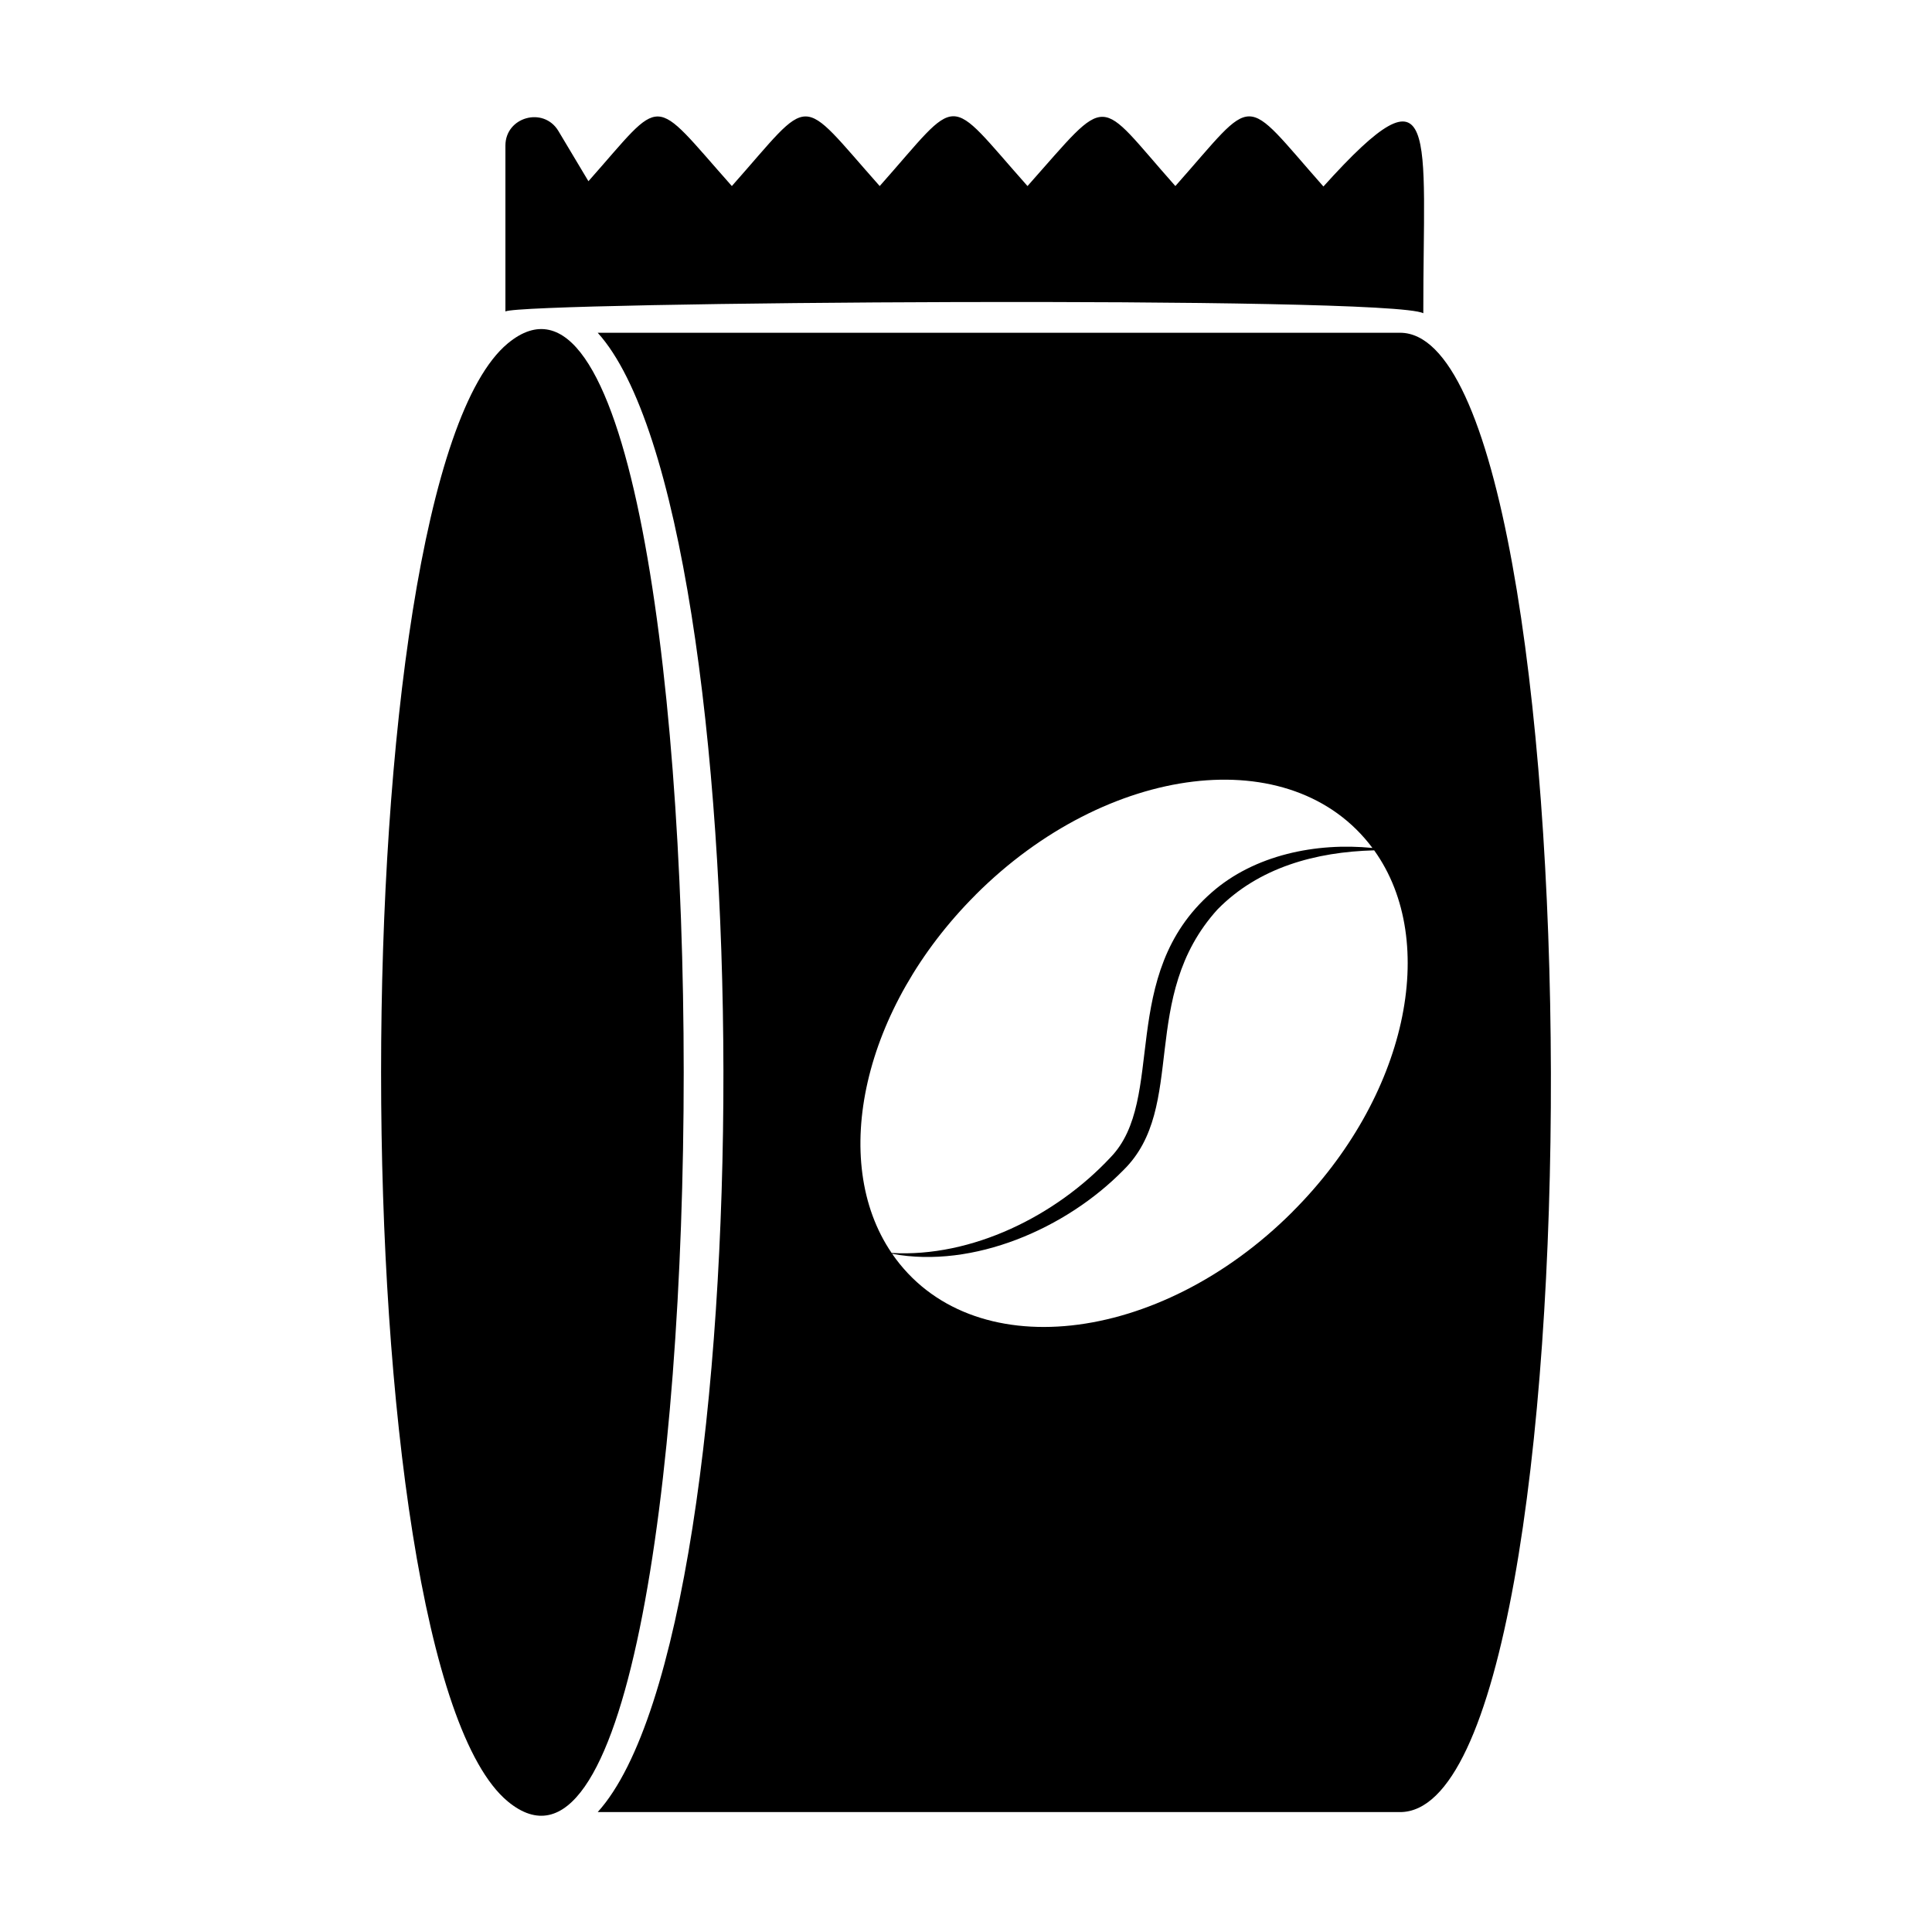
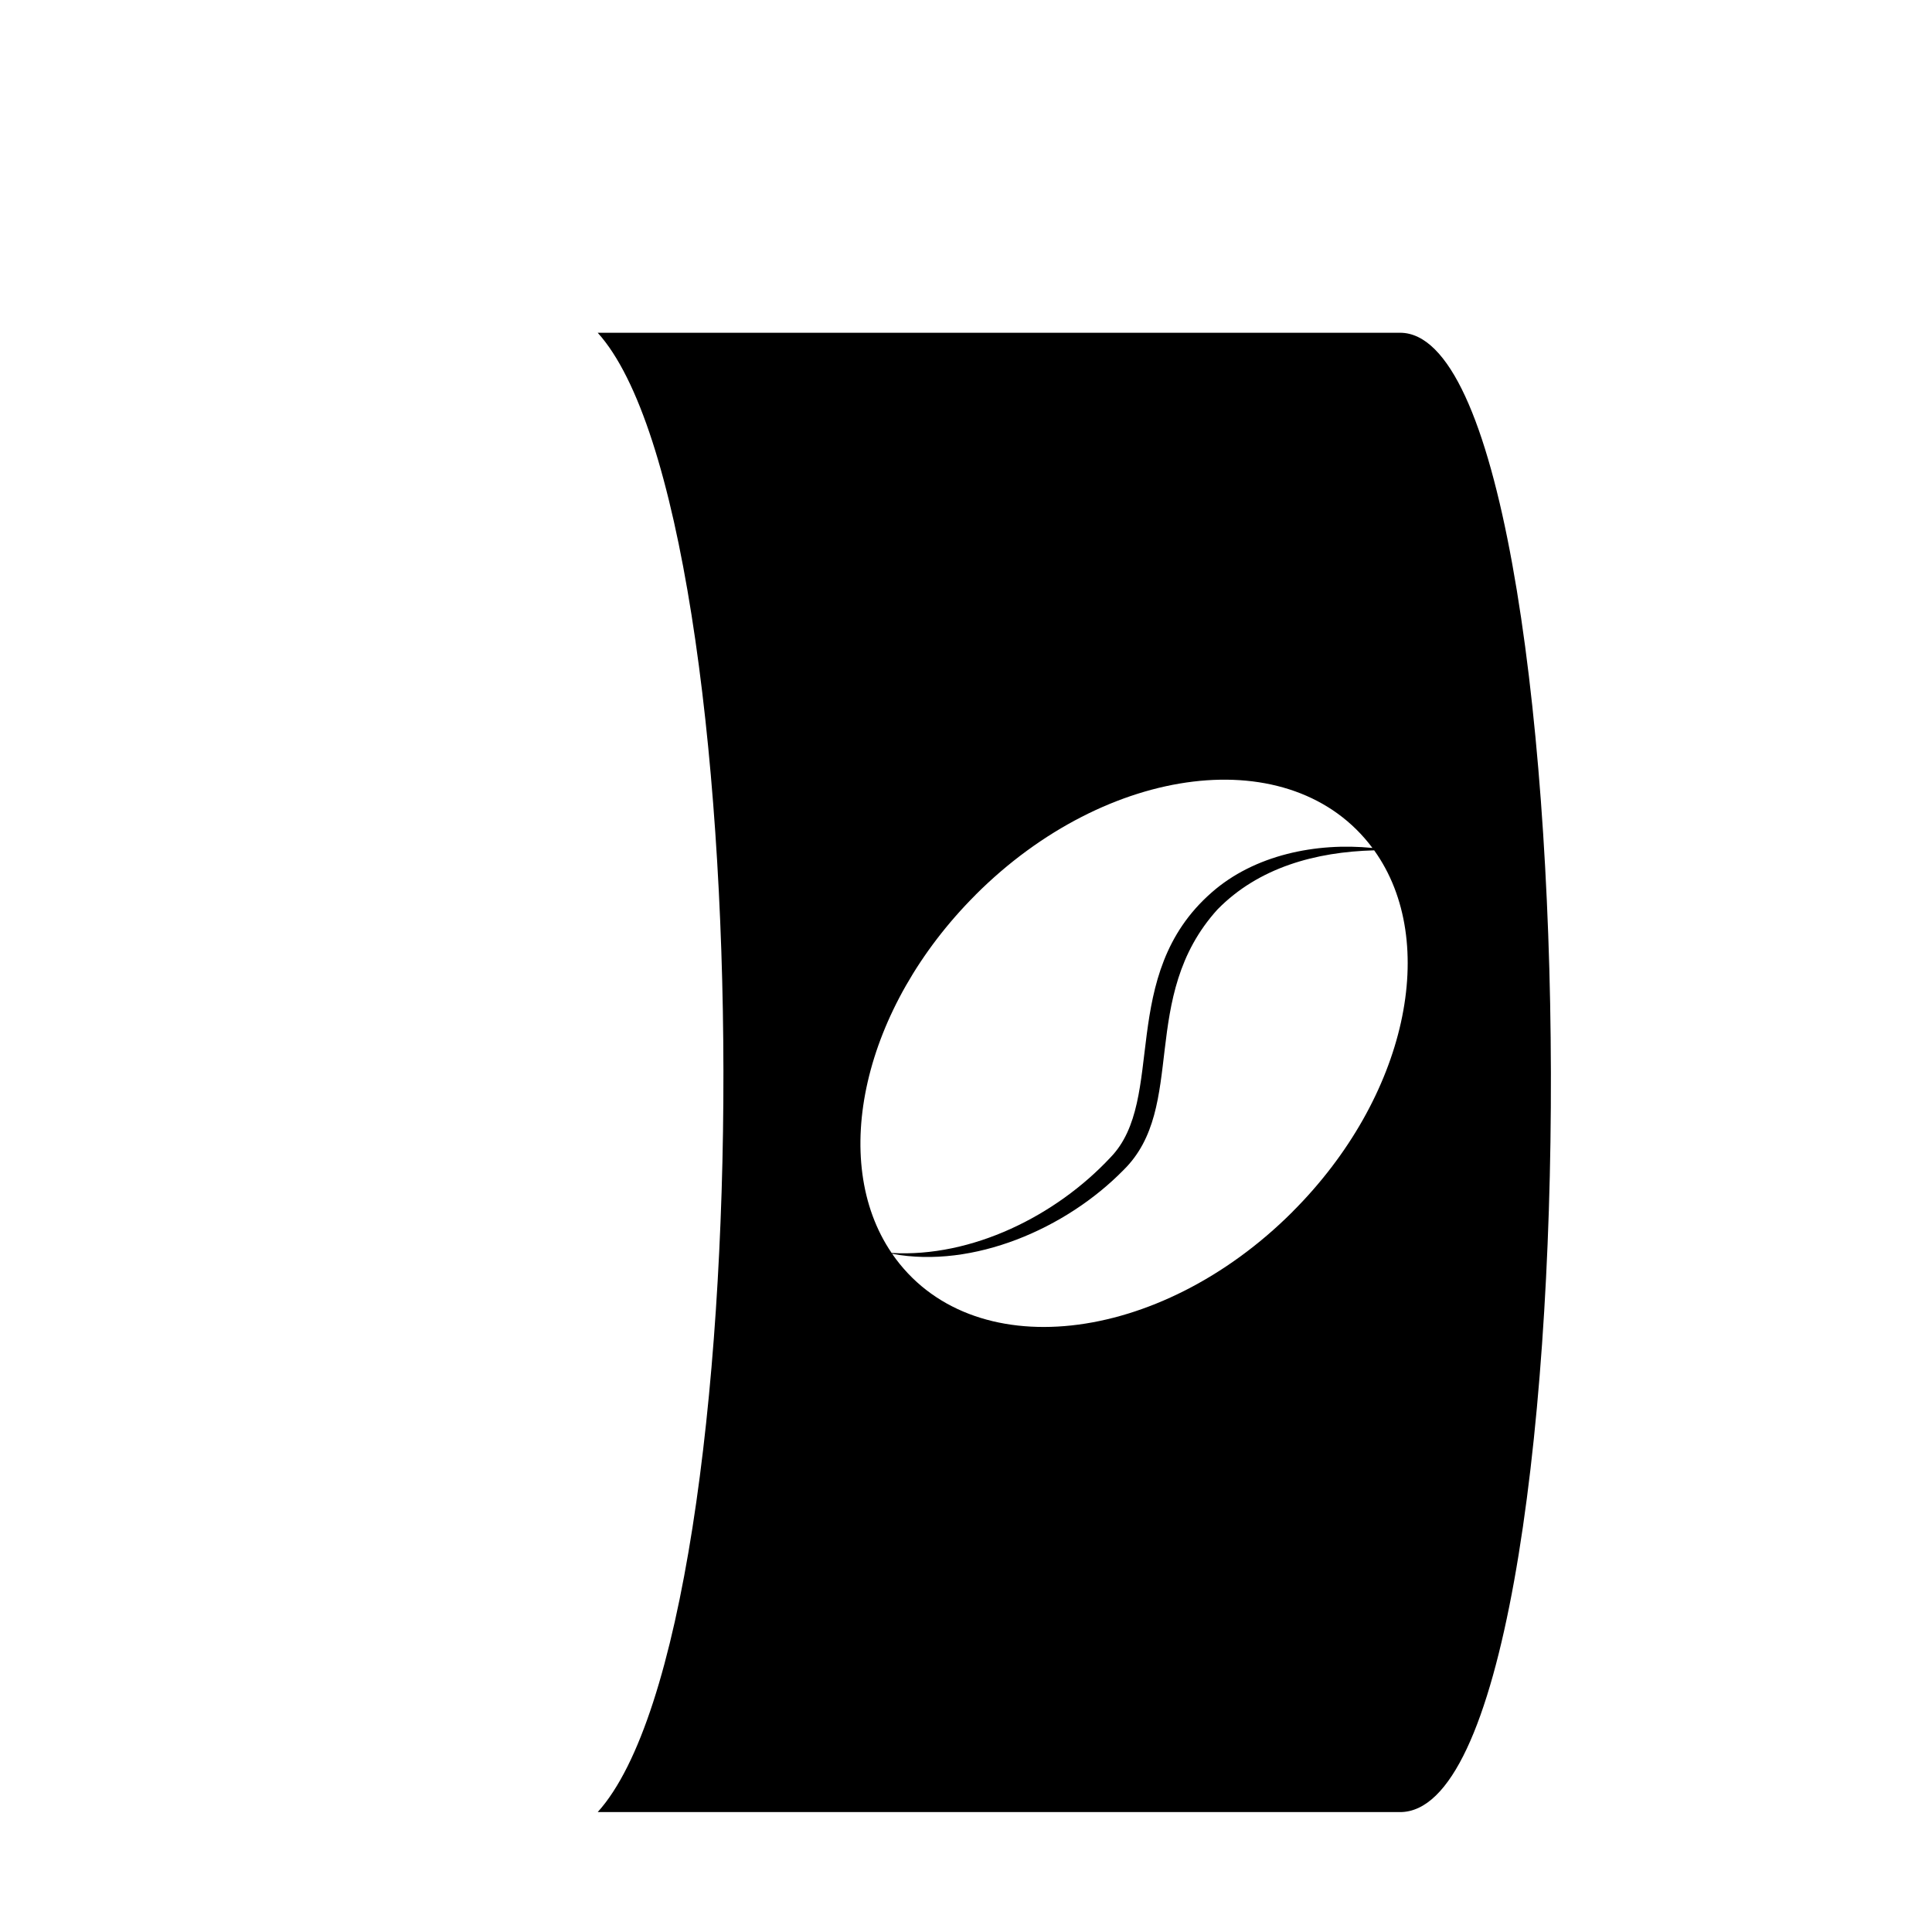
<svg xmlns="http://www.w3.org/2000/svg" fill="currentColor" id="icones-serveis" viewBox="0 0 30 30">
-   <path d="M7.884,5.333h0c-2.622,2.179-2.622,20.46,0,22.639,3.645,3.019,3.642-25.661,0-22.639Z" />
-   <path d="M22.101,4.863c-.004-2.798,.266-3.985-1.551-1.967-1.285-1.454-1.022-1.447-2.299-.007-1.243-1.399-.993-1.467-2.296,0-1.288-1.45-1.018-1.44-2.295,0-1.285-1.446-1.022-1.436-2.296,0-1.275-1.436-1.035-1.419-2.227-.075l-.468-.783c-.232-.38-.821-.214-.821,.229v2.576c.284-.149,13.737-.249,14.252,.028Z" />
  <path d="M21.74,5.167H9.281c2.577,2.847,2.629,20.063,0,22.971h12.459c3.175,0,3.071-22.971,0-22.971Zm-6.592,8.728c2.042-2.042,4.912-2.404,6.163-.728-.874-.087-1.832,.107-2.496,.691-1.471,1.286-.693,3.213-1.573,4.116-.848,.908-2.151,1.554-3.397,1.482-.973-1.43-.451-3.807,1.304-5.561Zm4.922,4.922c-2.078,2.078-5.004,2.41-6.217,.652,1.259,.234,2.7-.389,3.593-1.301,.996-.978,.225-2.682,1.458-4.045,.641-.655,1.529-.895,2.434-.919,1.022,1.424,.508,3.837-1.268,5.612Z" />
</svg>